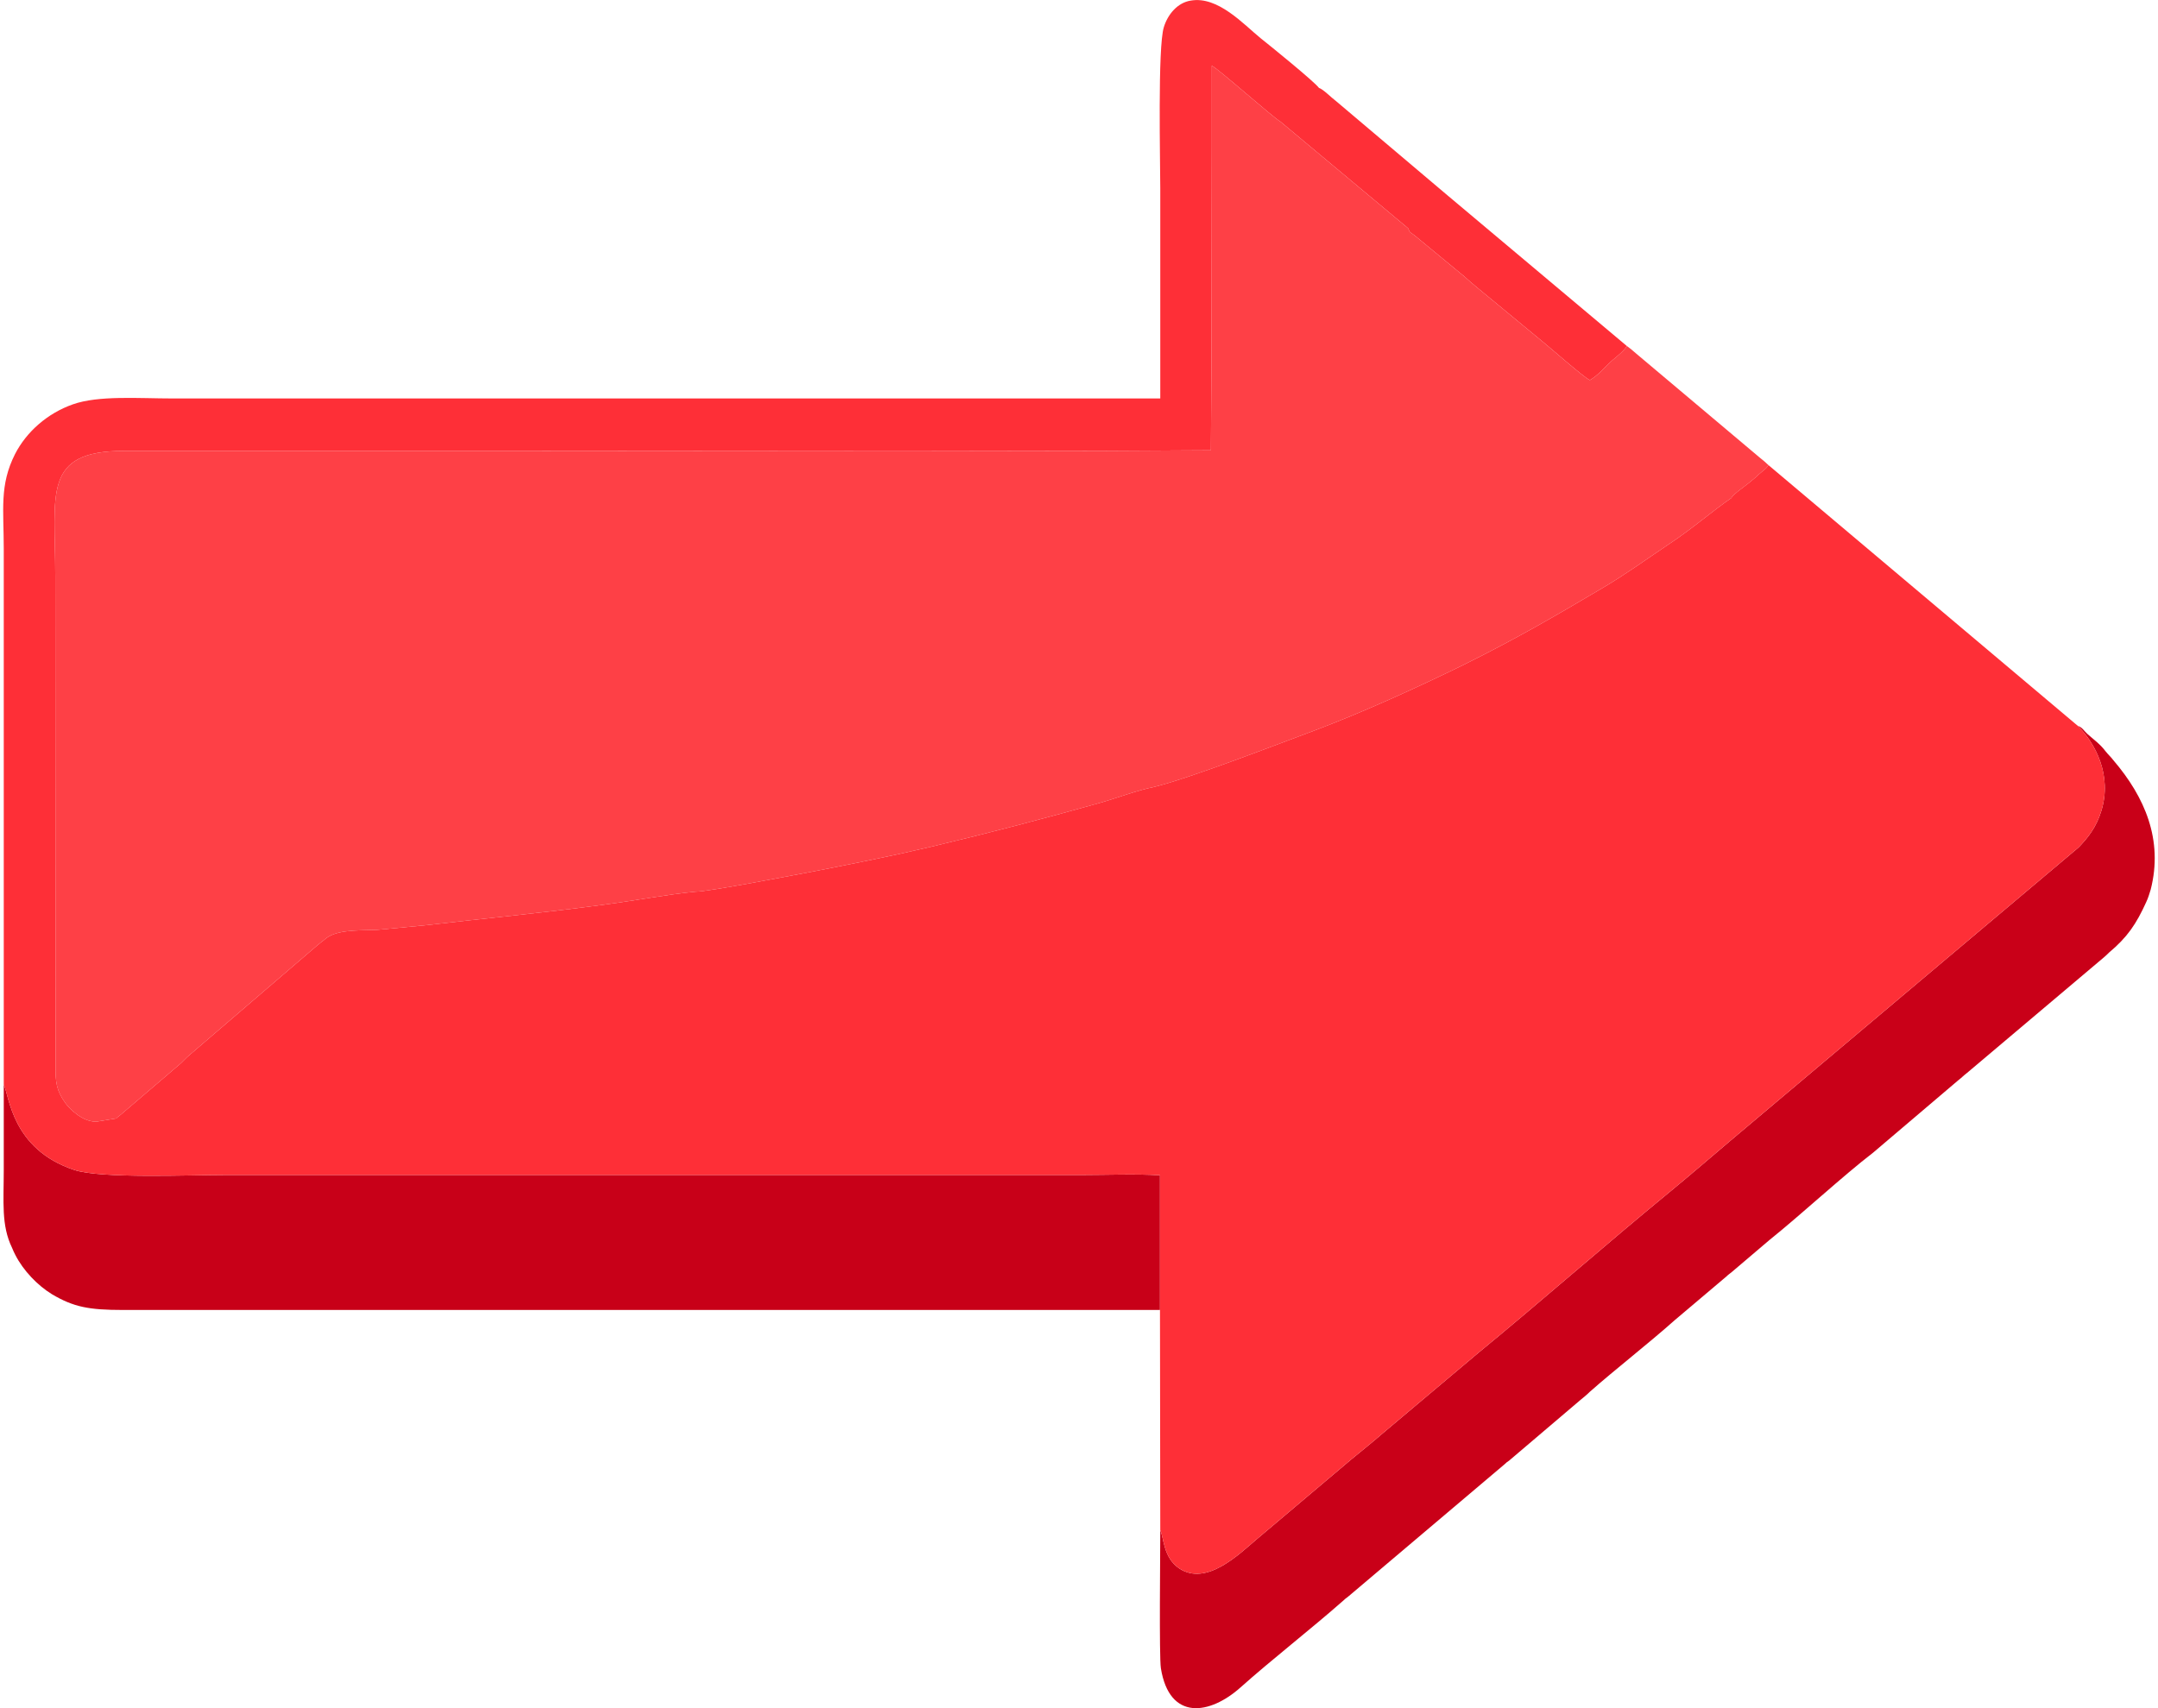
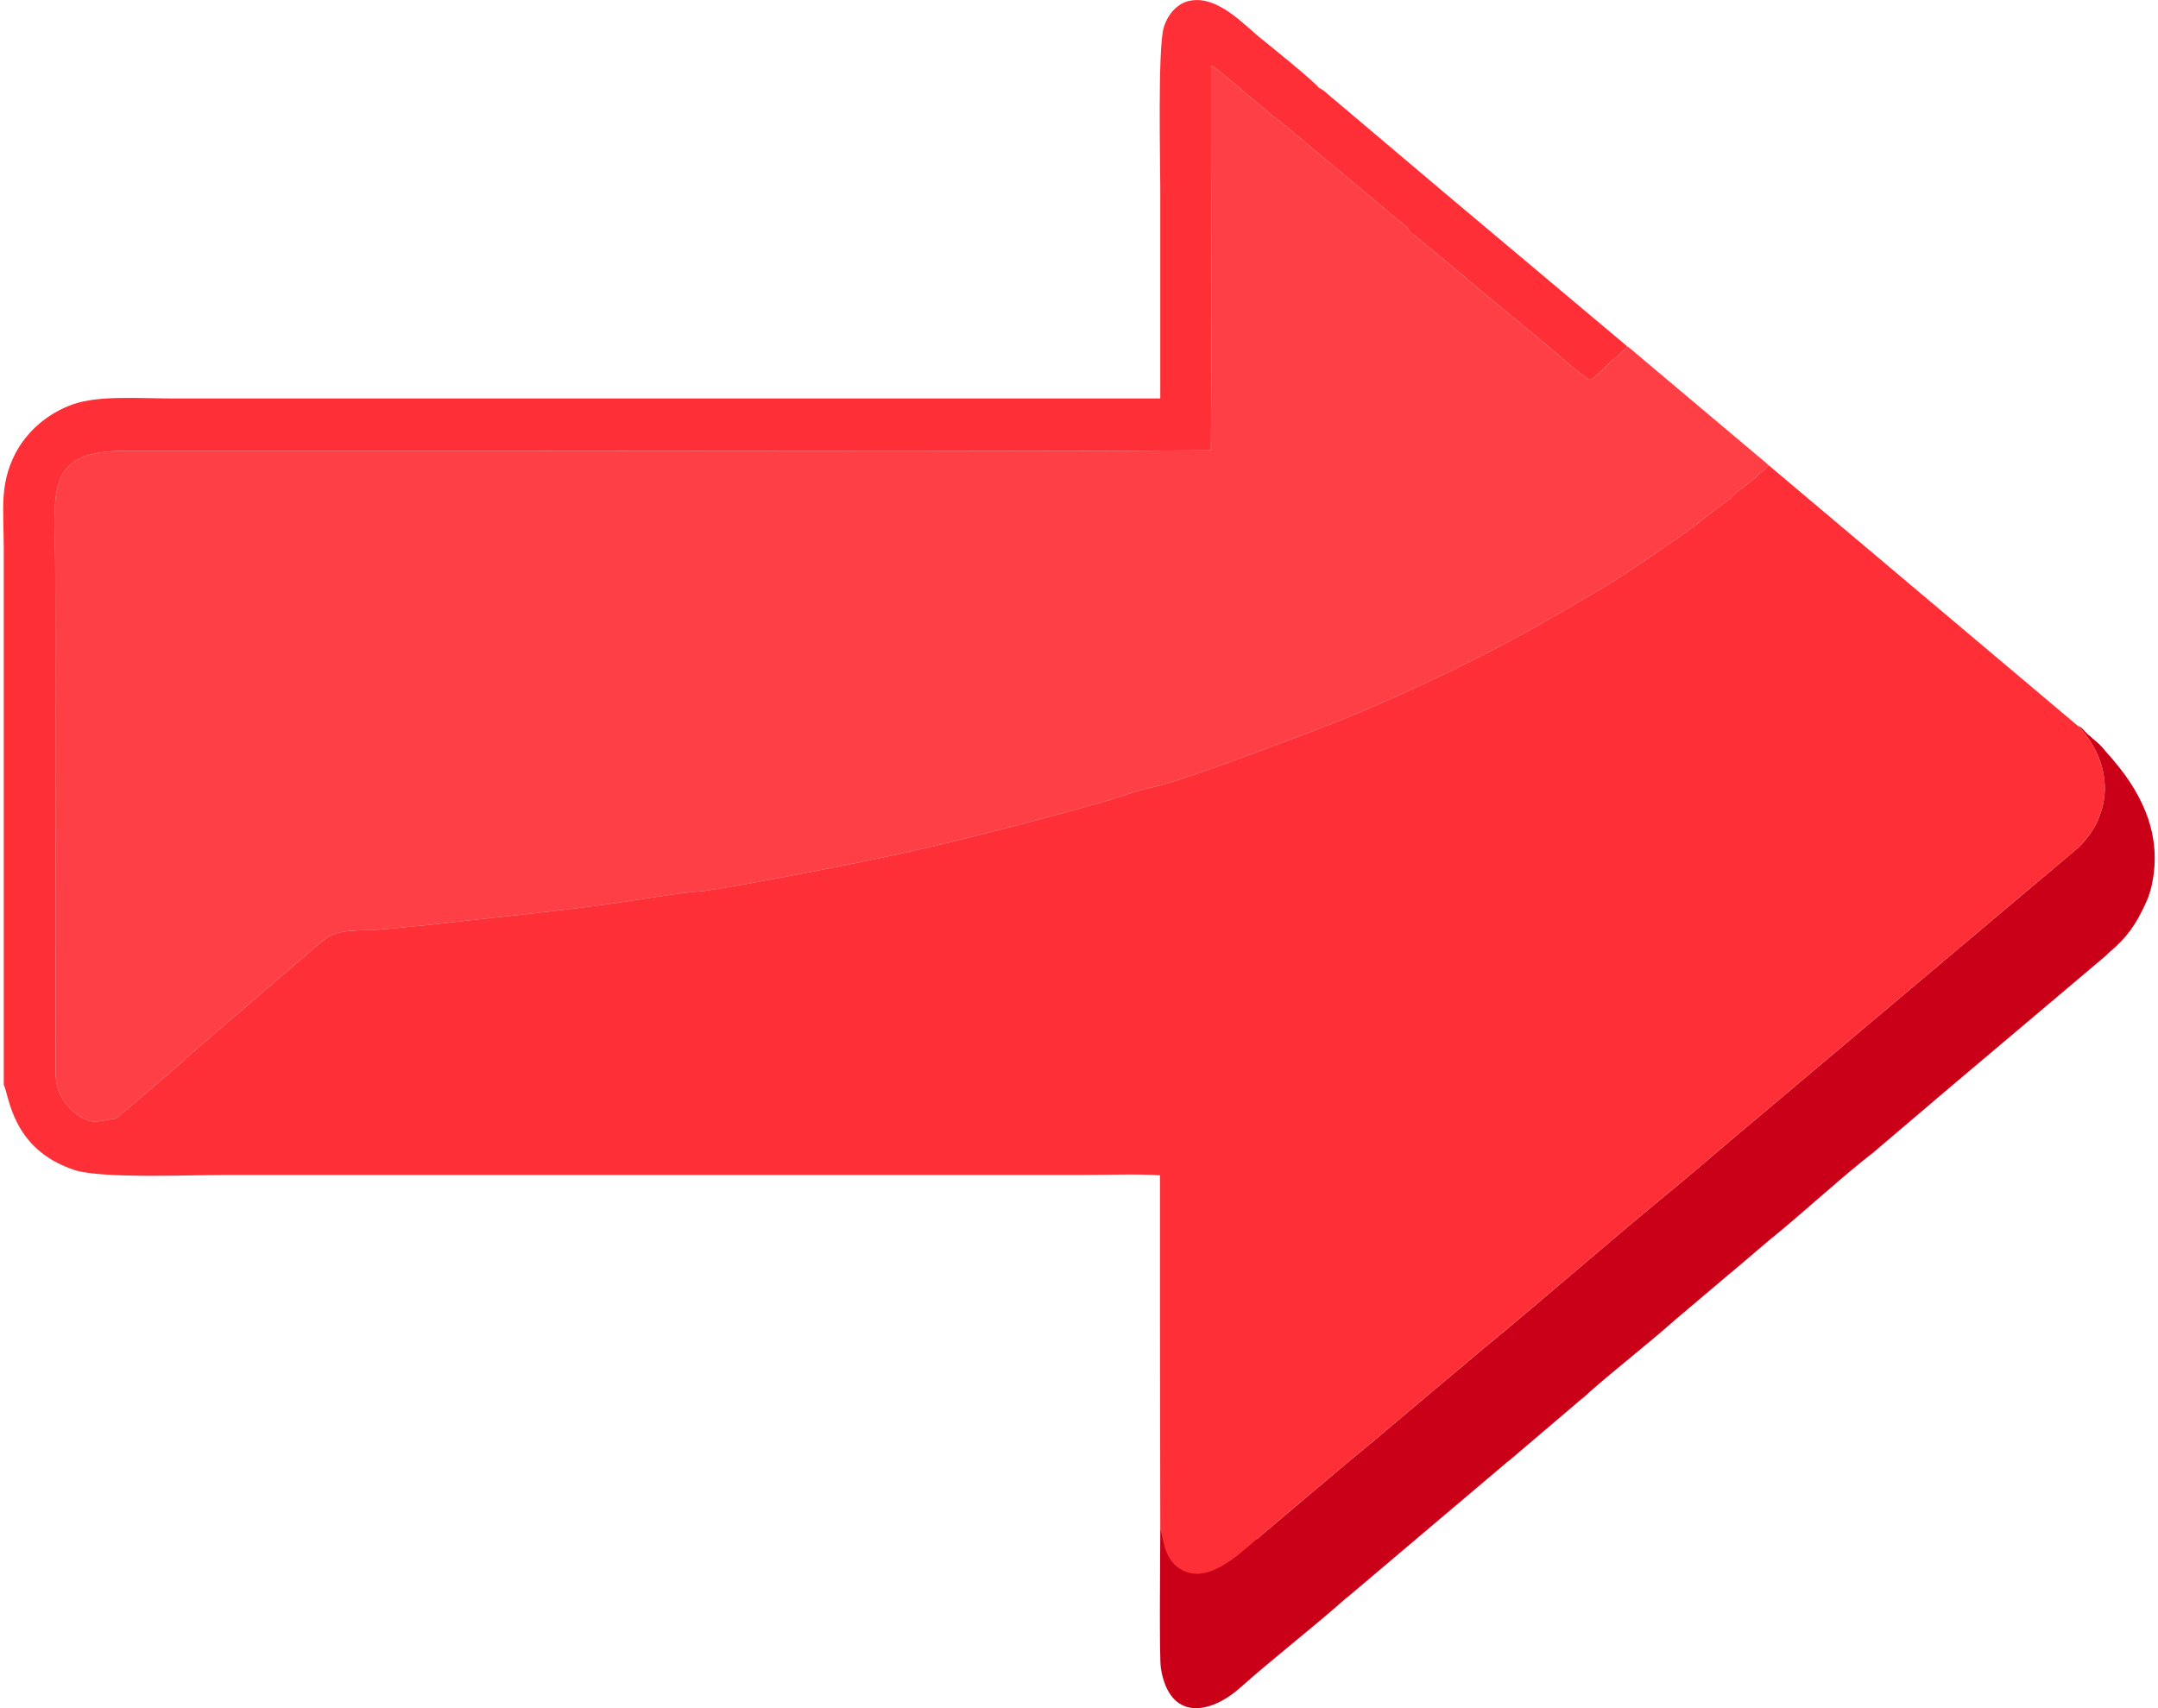
<svg xmlns="http://www.w3.org/2000/svg" xml:space="preserve" width="120px" height="95px" style="shape-rendering:geometricPrecision; text-rendering:geometricPrecision; image-rendering:optimizeQuality; fill-rule:evenodd; clip-rule:evenodd" viewBox="0 0 72.67 57.7">
  <defs>
    <style type="text/css">  .fil1 {fill:#C80018} .fil2 {fill:#C90018} .fil3 {fill:#FE2F37} .fil0 {fill:#FE4046}  </style>
  </defs>
  <g id="Слой_x0020_1">
    <path class="fil0" d="M40.82 4.93l-0.01 7.09 -0.02 3.19 -3.74 0.02 -6.57 0.01 -13.16 -0.01c-4.41,0 -8.82,0 -13.23,0 -2.78,0 -2.33,1.44 -2.33,4.24l0.01 16.5c-0.01,0.59 0.03,0.87 0.33,1.29 0.17,0.23 0.59,0.63 1.04,0.63l0.68 -0.11c0.04,-0.04 0.07,-0.07 0.12,-0.1l2.07 -1.77c0.08,-0.08 0.13,-0.13 0.2,-0.2l4.38 -3.76c0.1,-0.09 0.14,-0.11 0.25,-0.2 0.36,-0.34 1.04,-0.32 1.79,-0.34l1.58 -0.15c2.06,-0.24 4.02,-0.42 6.15,-0.71 0.99,-0.13 2.08,-0.34 3.03,-0.43 0.39,0.01 3.41,-0.58 4.01,-0.69 1.32,-0.26 2.64,-0.52 3.95,-0.83 2.02,-0.48 3.69,-0.92 5.66,-1.47 0.6,-0.17 1.27,-0.43 1.87,-0.55 1.22,-0.3 4.08,-1.41 5.37,-1.89 1.7,-0.64 3.45,-1.44 5.07,-2.23 1.77,-0.88 3.03,-1.61 4.7,-2.6 0.78,-0.46 1.48,-0.97 2.21,-1.46 0.82,-0.54 1.46,-1.11 2.14,-1.58 0.05,-0.12 0.49,-0.42 0.62,-0.53 0.14,-0.12 0.2,-0.16 0.31,-0.27 0.13,-0.12 0.24,-0.17 0.32,-0.31 -0.07,-0.07 -0.2,-0.18 -0.29,-0.25l-4.18 -3.52c-0.09,-0.08 -0.22,-0.19 -0.31,-0.25 -0.15,0.23 -0.41,0.39 -0.61,0.59 -0.21,0.21 -0.39,0.41 -0.64,0.56 -0.18,-0.07 -1.3,-1.06 -1.56,-1.27l-2.3 -1.9c-0.15,-0.12 -0.23,-0.2 -0.38,-0.33l-1.55 -1.28c-0.34,-0.29 -0.26,-0.14 -0.35,-0.35l-4.31 -3.6c-0.25,-0.14 -2.1,-1.79 -2.32,-1.89l0 2.71z" />
-     <path class="fil1" d="M39.07 44.25l0 -4.55c-0.83,-0.05 -1.79,-0.01 -2.64,-0.01l-28.93 0c-1.19,0 -4.19,0.13 -5.1,-0.17 -2.11,-0.7 -2.19,-2.5 -2.38,-2.88 0,0.96 0,1.92 0,2.87 0,1.09 -0.09,1.88 0.28,2.64 0.04,0.09 0.07,0.17 0.11,0.24 0.27,0.53 0.75,1.03 1.24,1.33 0.73,0.43 1.24,0.53 2.4,0.53l35.02 0z" />
-     <path class="fil2" d="M39.08 51.69c0,0.7 -0.04,4.28 0.02,4.66 0.29,1.8 1.66,1.57 2.69,0.65 1.04,-0.93 2.38,-1.97 3.48,-2.94 0.08,-0.08 0.09,-0.07 0.17,-0.14l5.27 -4.46c0.07,-0.07 0.08,-0.07 0.15,-0.12l2.41 -2.05c0.12,-0.1 0.2,-0.16 0.31,-0.27 0.86,-0.76 1.97,-1.62 2.88,-2.43l1.75 -1.48c0.07,-0.07 0.09,-0.07 0.17,-0.14l1.27 -1.08c1.06,-0.85 2.52,-2.2 3.5,-2.95l2.87 -2.44c0.12,-0.09 0.19,-0.17 0.31,-0.26l4.63 -3.91c0.07,-0.06 0.1,-0.09 0.16,-0.15 0.62,-0.52 0.92,-0.96 1.26,-1.71 0.07,-0.15 0.1,-0.26 0.15,-0.42 0.43,-1.68 -0.2,-3.13 -1.26,-4.37 -0.1,-0.13 -0.15,-0.16 -0.27,-0.31 -0.18,-0.24 -0.41,-0.4 -0.61,-0.58 -0.11,-0.1 -0.17,-0.22 -0.32,-0.27 0.58,0.57 1.17,1.67 0.79,2.88 -0.17,0.55 -0.45,0.9 -0.77,1.23l-11.74 9.89c-0.72,0.61 -1.38,1.18 -2.11,1.78 -2.13,1.75 -4.3,3.66 -6.42,5.4l-3.22 2.71c-0.33,0.29 -0.71,0.59 -1.06,0.88l-3.21 2.71c-0.59,0.5 -1.69,1.59 -2.61,0.98 -0.54,-0.36 -0.52,-1.05 -0.64,-1.29z" />
+     <path class="fil2" d="M39.08 51.69c0,0.7 -0.04,4.28 0.02,4.66 0.29,1.8 1.66,1.57 2.69,0.65 1.04,-0.93 2.38,-1.97 3.48,-2.94 0.08,-0.08 0.09,-0.07 0.17,-0.14l5.27 -4.46c0.07,-0.07 0.08,-0.07 0.15,-0.12l2.41 -2.05c0.12,-0.1 0.2,-0.16 0.31,-0.27 0.86,-0.76 1.97,-1.62 2.88,-2.43l1.75 -1.48c0.07,-0.07 0.09,-0.07 0.17,-0.14l1.27 -1.08c1.06,-0.85 2.52,-2.2 3.5,-2.95l2.87 -2.44c0.12,-0.09 0.19,-0.17 0.31,-0.26l4.63 -3.91c0.07,-0.06 0.1,-0.09 0.16,-0.15 0.62,-0.52 0.92,-0.96 1.26,-1.71 0.07,-0.15 0.1,-0.26 0.15,-0.42 0.43,-1.68 -0.2,-3.13 -1.26,-4.37 -0.1,-0.13 -0.15,-0.16 -0.27,-0.31 -0.18,-0.24 -0.41,-0.4 -0.61,-0.58 -0.11,-0.1 -0.17,-0.22 -0.32,-0.27 0.58,0.57 1.17,1.67 0.79,2.88 -0.17,0.55 -0.45,0.9 -0.77,1.23l-11.74 9.89c-0.72,0.61 -1.38,1.18 -2.11,1.78 -2.13,1.75 -4.3,3.66 -6.42,5.4l-3.22 2.71c-0.33,0.29 -0.71,0.59 -1.06,0.88l-3.21 2.71z" />
    <path class="fil3" d="M58.37 16.82c-0.68,0.47 -1.32,1.04 -2.14,1.58 -0.73,0.49 -1.43,1 -2.21,1.46 -1.67,0.99 -2.93,1.72 -4.7,2.6 -1.62,0.79 -3.37,1.59 -5.07,2.23 -1.29,0.48 -4.15,1.59 -5.37,1.89 -0.6,0.12 -1.27,0.38 -1.87,0.55 -1.97,0.55 -3.64,0.99 -5.66,1.47 -1.31,0.31 -2.63,0.57 -3.95,0.83 -0.6,0.11 -3.62,0.7 -4.01,0.69 -0.95,0.09 -2.04,0.3 -3.03,0.43 -2.13,0.29 -4.09,0.47 -6.15,0.71l-1.58 0.15c-0.75,0.02 -1.43,0 -1.79,0.34 -0.11,0.09 -0.15,0.11 -0.25,0.2l-4.38 3.76c-0.07,0.07 -0.12,0.12 -0.2,0.2l-2.07 1.77c-0.05,0.03 -0.08,0.06 -0.12,0.1l-0.68 0.11c-0.45,0 -0.87,-0.4 -1.04,-0.63 -0.3,-0.42 -0.34,-0.7 -0.33,-1.29l-0.01 -16.5c0,-2.8 -0.45,-4.24 2.33,-4.24 4.41,0 8.82,0 13.23,0l13.16 0.01 6.57 -0.01 3.74 -0.02 0.02 -3.19 0.01 -7.09 0 -2.71c0.22,0.1 2.07,1.75 2.32,1.89l4.31 3.6c0.09,0.21 0.01,0.06 0.35,0.35l1.55 1.28c0.15,0.13 0.23,0.21 0.38,0.33l2.3 1.9c0.26,0.21 1.38,1.2 1.56,1.27 0.25,-0.15 0.43,-0.35 0.64,-0.56 0.2,-0.2 0.46,-0.36 0.61,-0.59l-6.07 -5.1 -3.76 -3.18c-0.14,-0.1 -0.43,-0.4 -0.57,-0.44 -0.15,-0.21 -1.68,-1.45 -1.96,-1.67 -0.59,-0.48 -1.45,-1.44 -2.37,-1.28 -0.45,0.07 -0.78,0.47 -0.91,0.9 -0.21,0.67 -0.12,4.56 -0.12,5.43l0 7.11 -4.54 0c-9.6,0 -19.21,0 -28.81,0 -1.15,0 -2.51,-0.11 -3.38,0.2 -0.85,0.3 -1.56,0.92 -1.95,1.68 -0.53,1.05 -0.38,1.87 -0.38,3.2l0 18.1c0.19,0.38 0.27,2.18 2.38,2.88 0.91,0.3 3.91,0.17 5.1,0.17l28.93 0c0.85,0 1.81,-0.04 2.64,0.01l0 4.55 0.01 7.44c0.12,0.24 0.1,0.93 0.64,1.29 0.92,0.61 2.02,-0.48 2.61,-0.98l3.21 -2.71c0.35,-0.29 0.73,-0.59 1.06,-0.88l3.22 -2.71c2.12,-1.74 4.29,-3.65 6.42,-5.4 0.73,-0.6 1.39,-1.17 2.11,-1.78l11.74 -9.89c0.32,-0.33 0.6,-0.68 0.77,-1.23 0.38,-1.21 -0.21,-2.31 -0.79,-2.88l-10.45 -8.81c-0.08,0.14 -0.19,0.19 -0.32,0.31 -0.11,0.11 -0.17,0.15 -0.31,0.27 -0.13,0.11 -0.57,0.41 -0.62,0.53z" />
  </g>
</svg>